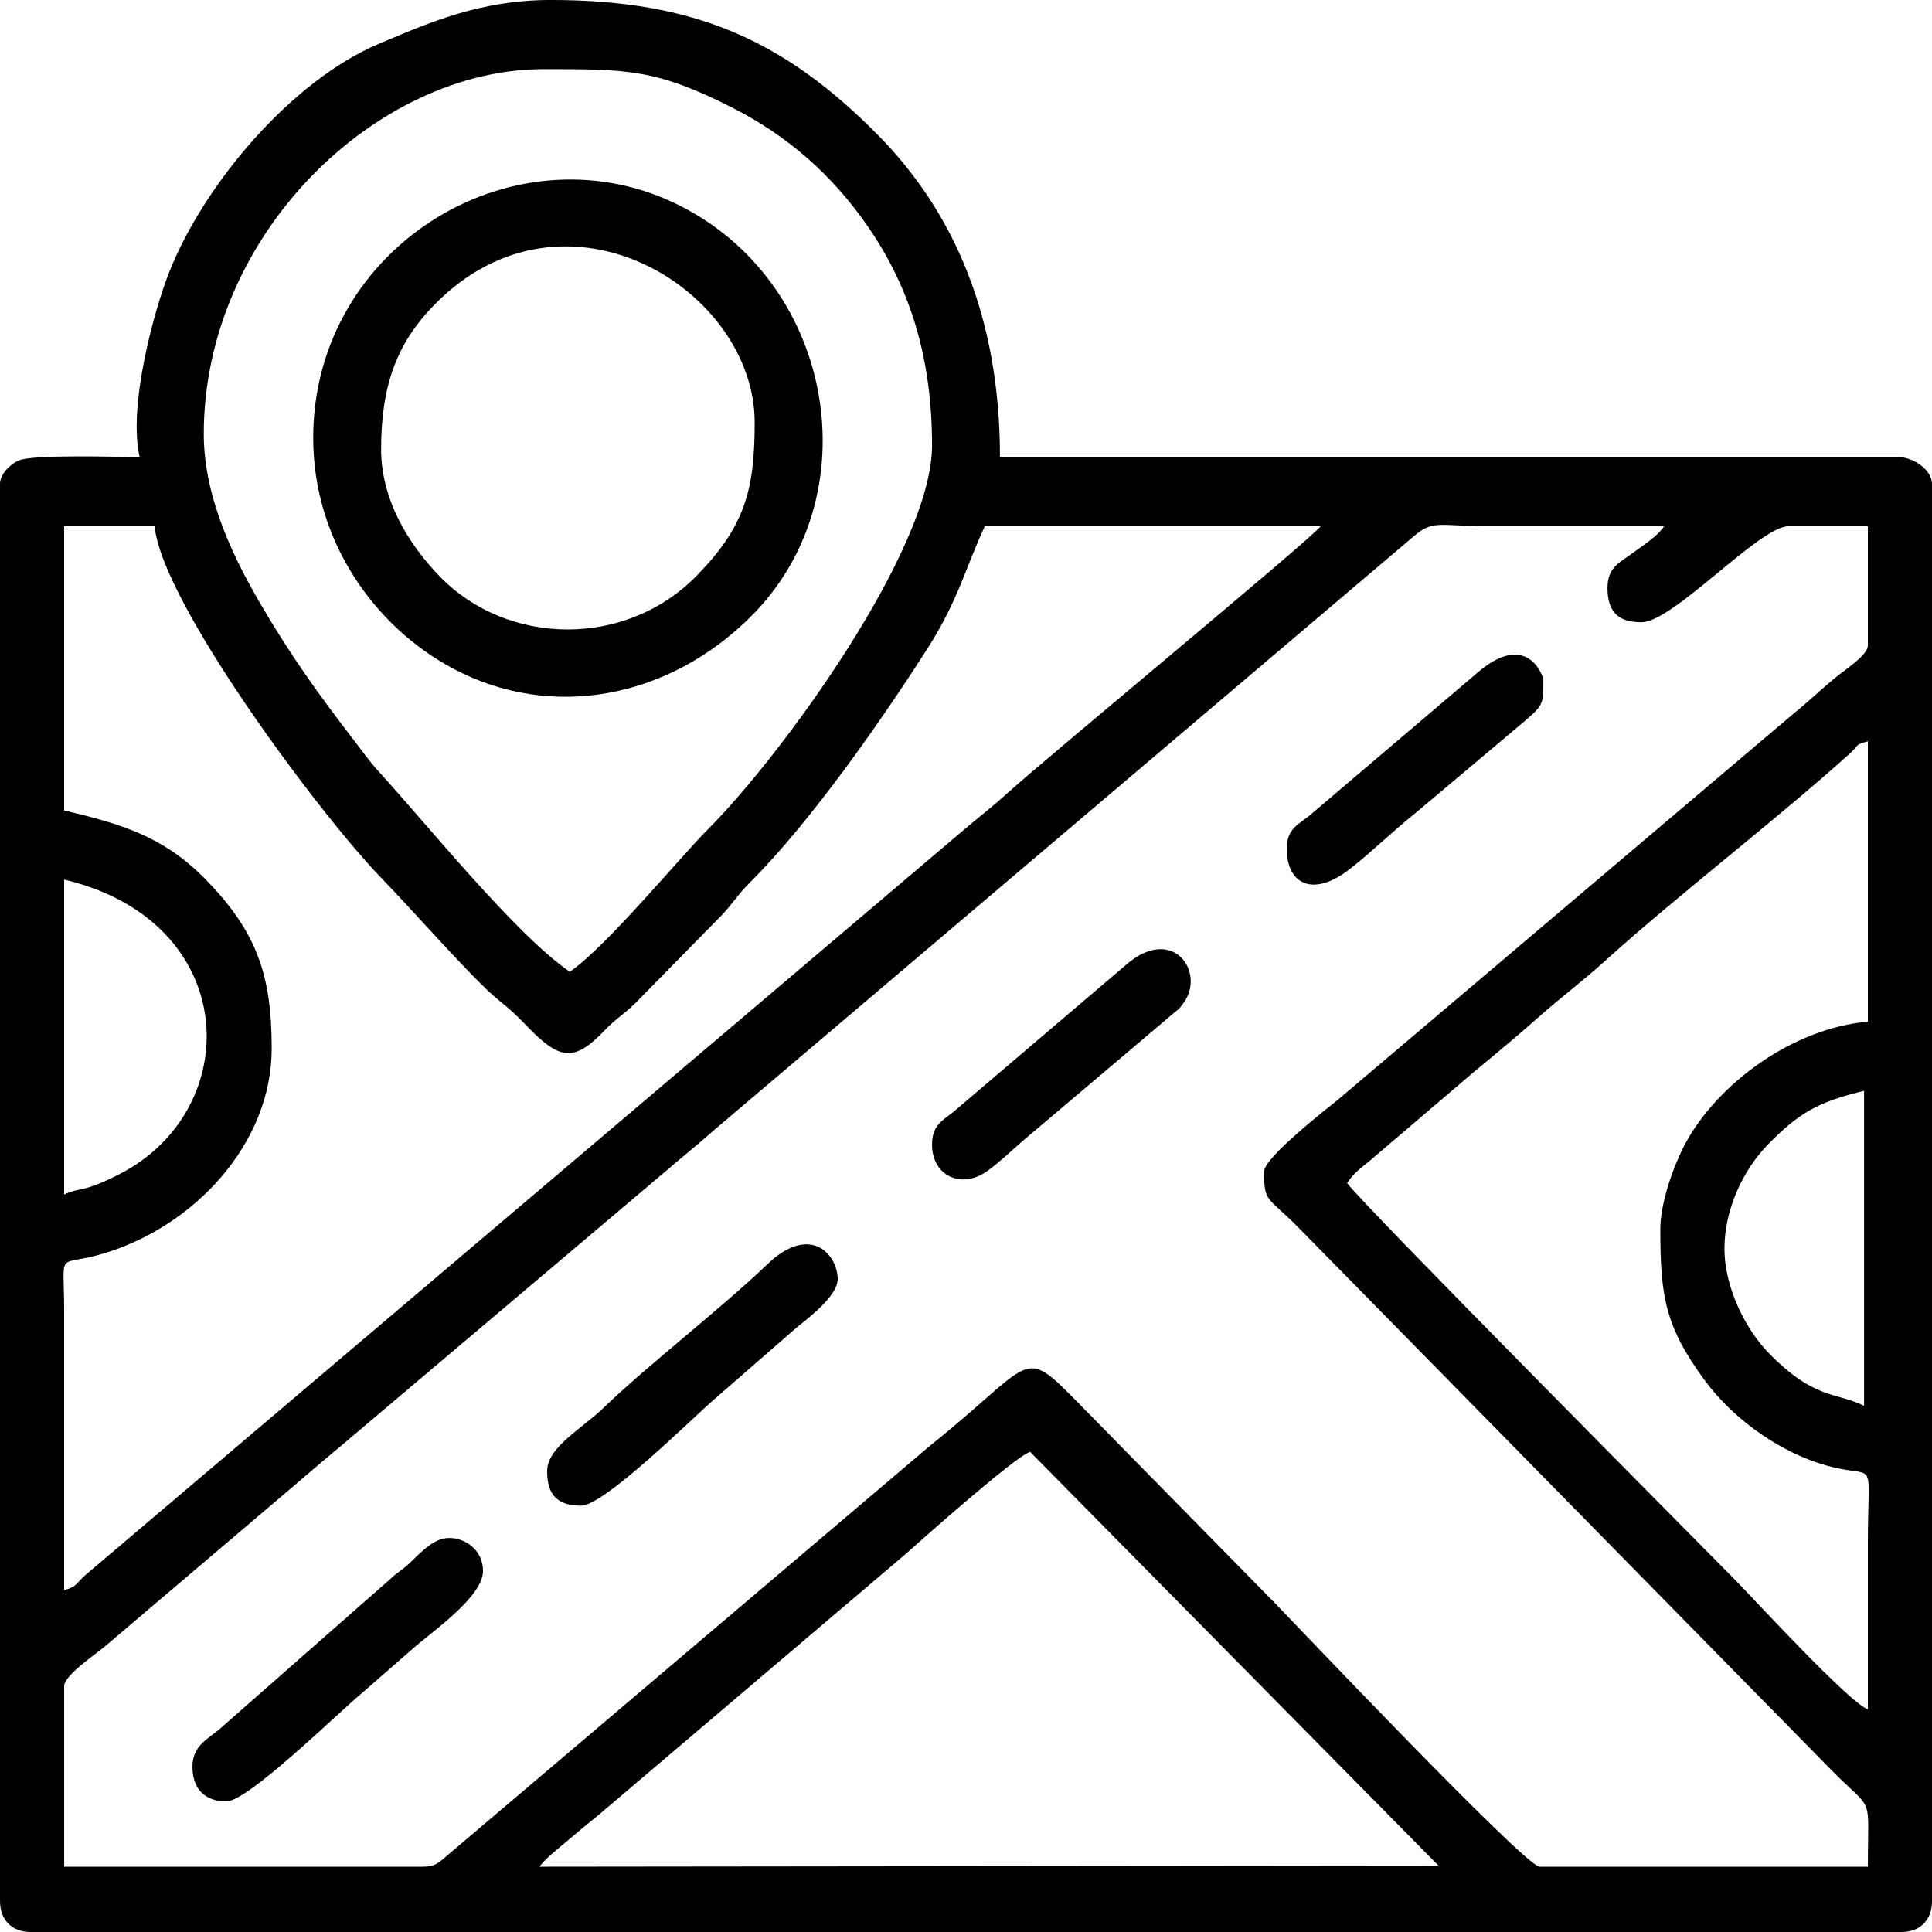
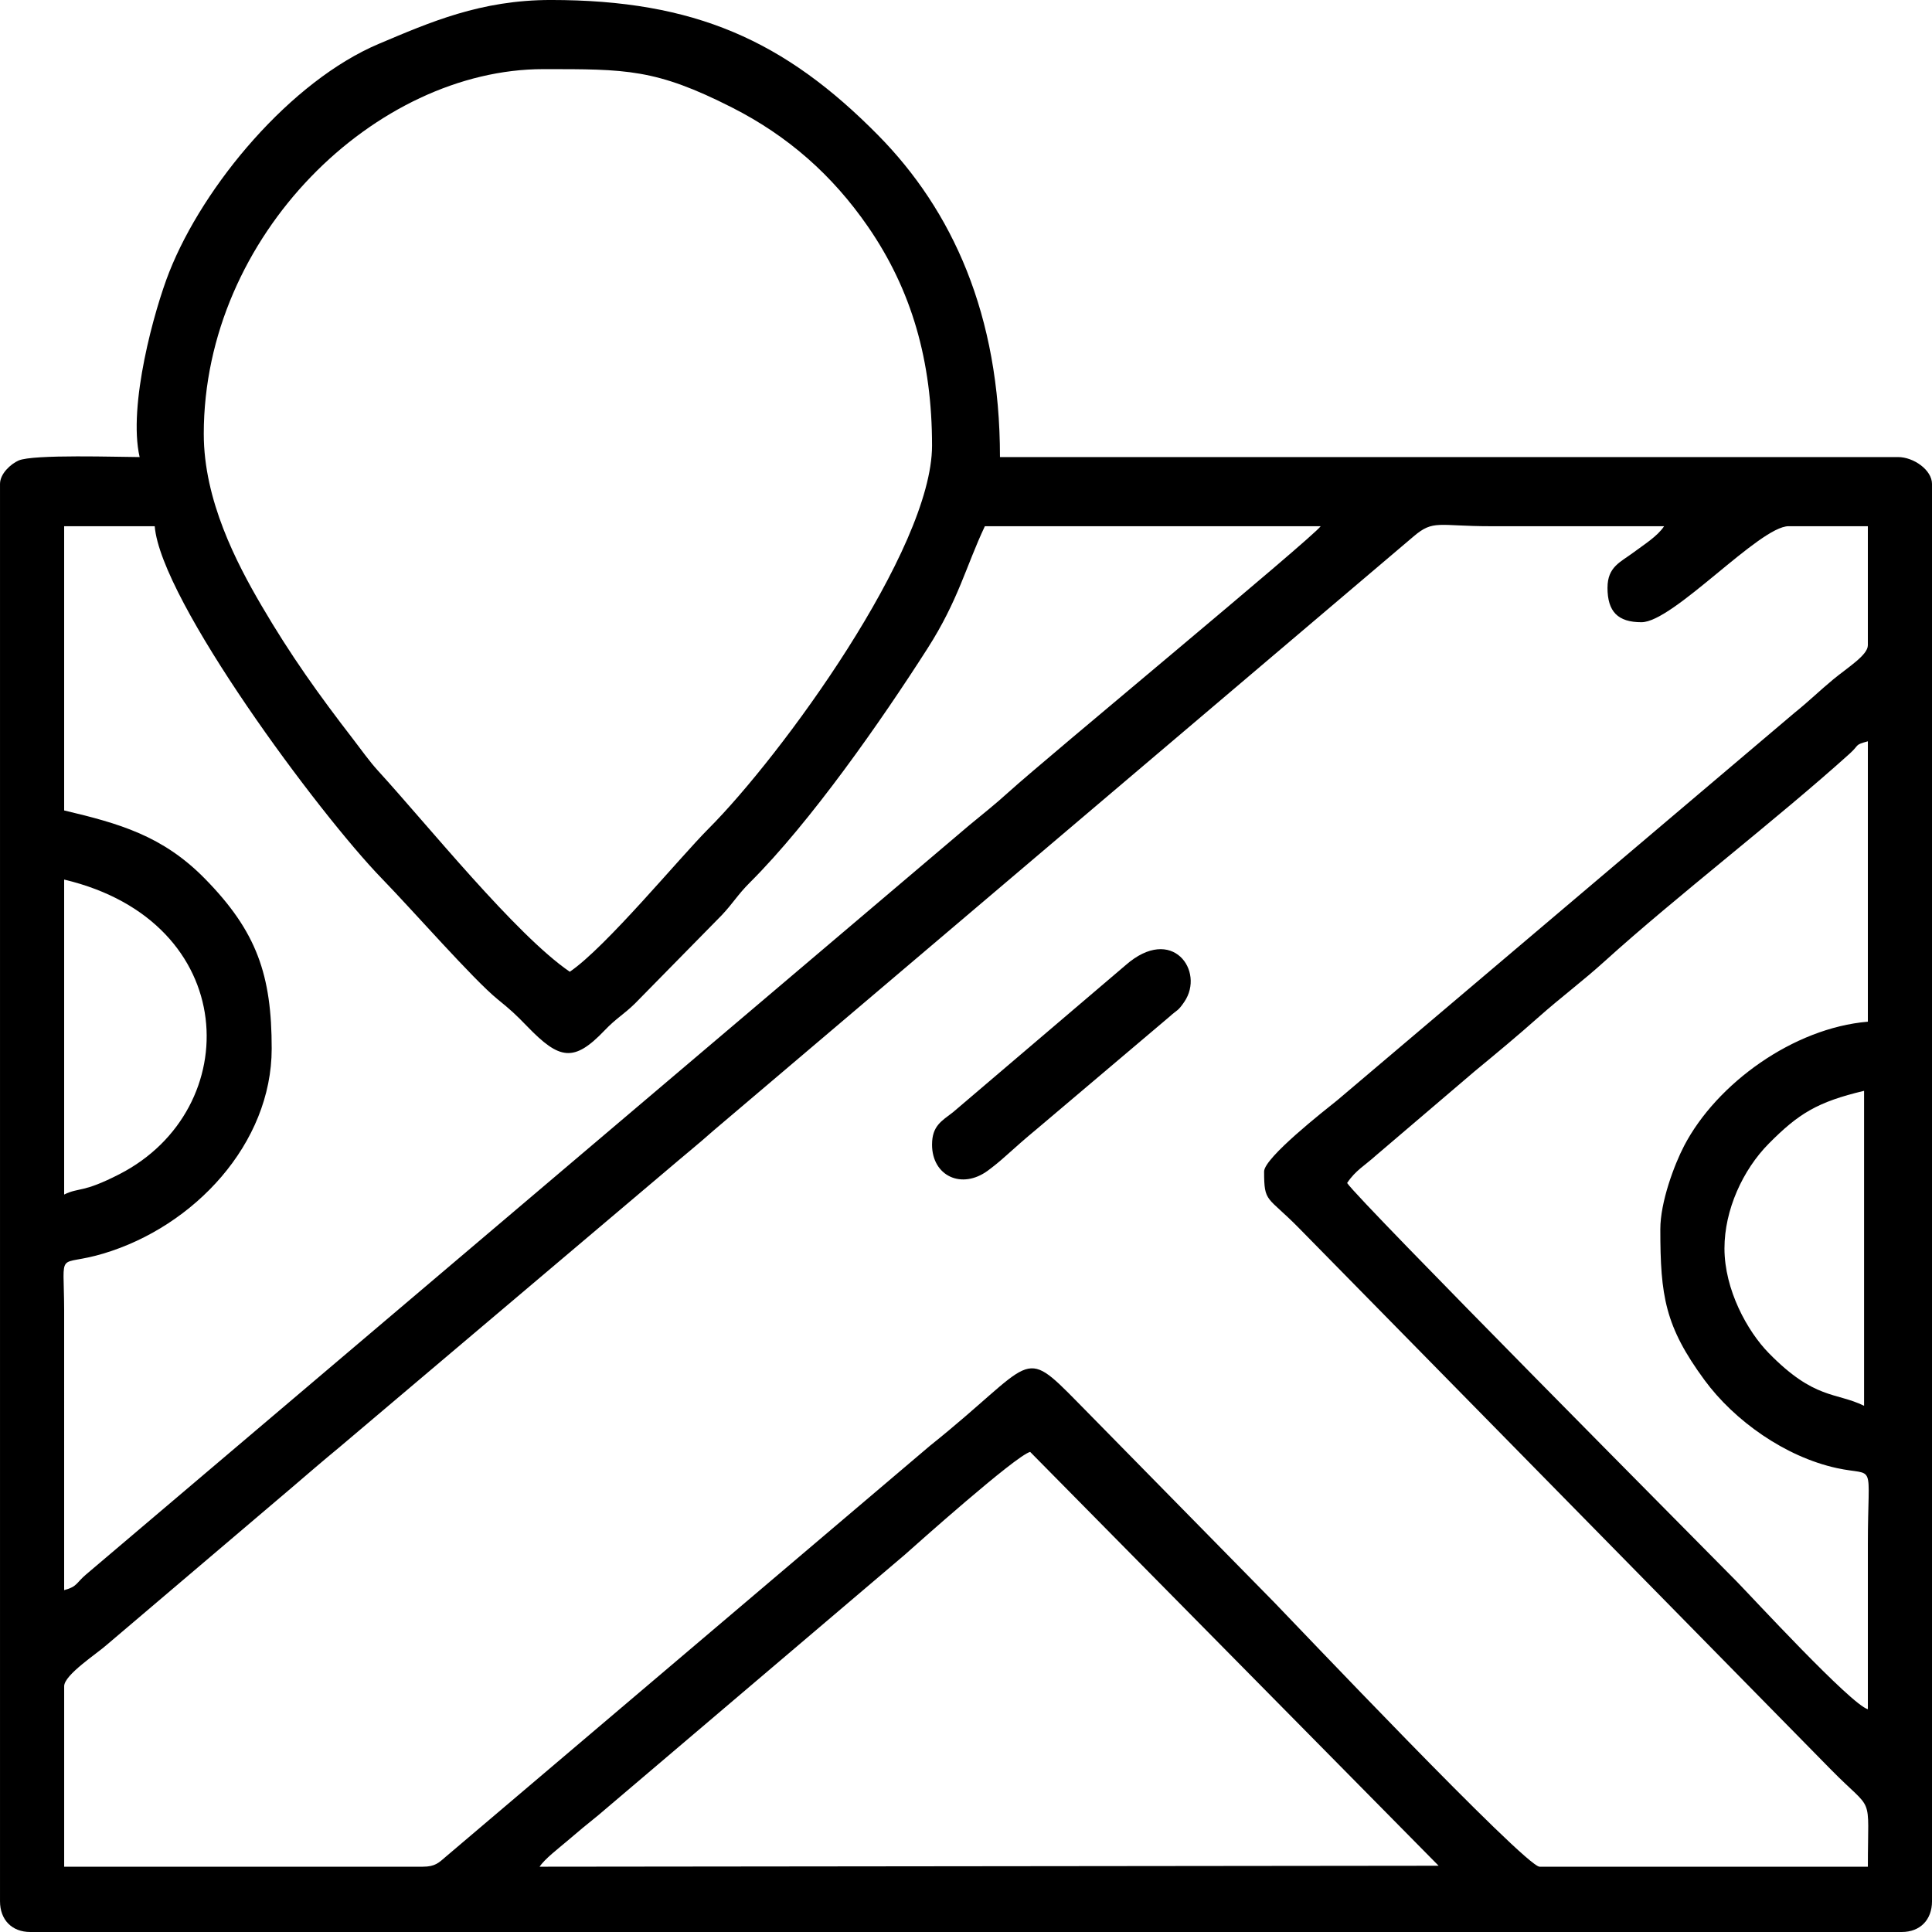
<svg xmlns="http://www.w3.org/2000/svg" xml:space="preserve" width="84.667mm" height="84.667mm" version="1.1" style="shape-rendering:geometricPrecision; text-rendering:geometricPrecision; image-rendering:optimizeQuality; fill-rule:evenodd; clip-rule:evenodd" viewBox="0 0 2739.11 2739.11">
  <defs>
    <style type="text/css">
   
    .fil0 {fill:black}
   
  </style>
  </defs>
  <g id="Слой_x0020_1">
    <g id="_2307087841536">
      <path class="fil0" d="M1460.5 2058.42l579.11 586.76 -1274.59 1.36c7.34,-11.17 26.58,-25.72 39.1,-36.43 16.04,-13.72 27.59,-23.37 44.22,-36.68l434.42 -369.19c14.63,-12.98 156.91,-140.16 177.74,-145.82zm984.37 -288.62c0,-54.15 25.78,-111.04 62.83,-148.42 42.09,-42.46 68.69,-59.09 135.11,-74.85l0 446.53c-40.17,-19.61 -70.03,-8.19 -135.19,-74.77 -30.24,-30.89 -62.76,-89.66 -62.76,-148.5zm-2353.92 -76.24l0 -446.53c251.21,59.57 257.29,325.76 78.54,417.58 -53.11,27.28 -56.65,18.27 -78.54,28.96zm2262.98 49.01c0,94.93 6.63,137.8 62.61,213.99 42.48,57.82 114.37,108.86 187.64,124.85 56.64,12.36 44,-13.09 43.99,107.7 0,78.05 0,156.1 0,234.16 -23.84,-6.48 -165.55,-160.34 -185.91,-181.06 -45.4,-46.22 -535.73,-539.69 -552.37,-564.98 11.71,-17.8 25.21,-24.84 41.42,-39.52l139.72 -119.16c31.5,-25.96 59.74,-49.38 90.51,-76.69 31.52,-27.98 62.16,-50.64 93.52,-79.07 100.15,-90.79 244.13,-201.18 347.43,-294.38 14.15,-12.77 6.23,-12.13 25.68,-17.42l0 397.52c-105.73,8.95 -214.46,87.83 -260.47,175.95 -14.07,26.95 -33.77,79.84 -33.77,118.11zm-74.9 -909.41c0,34.04 14.71,49.01 48.15,49.01 45.1,0 167.37,-136.14 208.64,-136.14l112.34 0 0 168.81c0,13.92 -28.26,31.24 -48.9,48.25 -18.9,15.57 -35.15,31.56 -55.02,47.46l-648.12 549.19c-18.49,14.8 -103.92,81.75 -103.92,101.15 0,45.03 4.17,34.19 49.49,80.32l754.33 767.82c61.79,62.89 52.16,30.63 52.16,137.5l-465.43 0c-20.36,0 -355.06,-353.25 -375.82,-374.38l-278.19 -283.17c-81.53,-83 -60.31,-59.21 -210.38,60.86l-685.56 581.88c-10.67,9.1 -15.5,14.82 -33.59,14.82l-508.23 0 0 -255.94c0,-16.16 47.24,-46.73 60.23,-58.5l262.42 -222.99c23.5,-20.13 44.02,-37.85 67.14,-56.9l464.53 -393c23.5,-20.13 44.25,-36.77 67.05,-57l991.92 -841.82c28.14,-23.99 34.83,-14.34 108.95,-14.34 82.03,0 164.06,0 246.09,0 -9.43,14.34 -28.7,26.17 -43.58,37.31 -18.12,13.57 -36.66,20.11 -36.66,49.82zm-2188.08 1421.29l-0.01 -397.53c-0.28,-88.22 -11.46,-59.67 55.51,-79.64 129,-38.47 238.74,-155.89 238.74,-290.65 0,-104.09 -20.84,-165.7 -94.88,-241.05 -59.73,-60.79 -121.38,-78.08 -199.36,-96.57l0 -402.97 128.39 0c8.62,105.46 232.78,407.72 322.22,499.73 43.45,44.7 129.71,143.18 163.82,170.88 18.57,15.08 25.37,21.25 42.24,38.69 45.7,47.28 66.08,51.09 109.67,5.4 16.43,-17.22 26.86,-22.25 42.93,-37.99l123.05 -125.25c16.06,-16.98 22.33,-28.78 40,-46.41 85.72,-85.47 185.49,-228.15 251.78,-331.83 43.72,-68.36 54.29,-116.04 81.25,-173.23l476.14 0c-12.4,17.22 -388.11,327.7 -442.66,377.15 -18.87,17.11 -36.27,30.89 -55.63,46.84l-1251.82 1061.92c-14.59,12.27 -12.25,17.31 -31.38,22.51zm197.94 -1639.11c0,-282.47 244.47,-517.33 481.48,-517.33 117.4,0 159.05,-0.61 267.5,54.45 78.95,40.09 142.03,95.52 192.63,168.78 62.11,89.92 90.91,190.63 90.91,310.44 0,147.56 -214.4,440.65 -316.93,543.24 -40.21,40.23 -145.24,167.76 -196.65,202.8 -76.33,-52.03 -202.52,-209.14 -271.49,-284.54 -12.83,-14.03 -23.45,-29.34 -35.76,-45.29 -48.61,-62.95 -88.57,-118.82 -129.77,-189.2 -35.7,-60.98 -81.91,-149.69 -81.91,-243.35zm-90.94 32.68c-28.3,0 -151.17,-4.26 -171.71,4.92 -10.96,4.9 -26.23,18.55 -26.23,33.19l0 2009.41c0,26.34 16.92,43.56 42.8,43.56l2653.51 0c25.88,0 42.8,-17.22 42.8,-43.56l0 -2009.41c0,-19.82 -26.09,-38.12 -48.15,-38.12l-1273.26 0c0,-202.35 -67.89,-349.9 -172.53,-456.07 -132.7,-134.64 -260.54,-191.96 -464.1,-191.96 -99.65,0 -171.35,31.5 -243.9,62.13 -124.74,52.65 -248.38,199.95 -297.27,323.65 -21.04,53.24 -58.71,189.07 -41.96,262.24z" />
-       <path class="fil0" d="M540.33 637.13c0,-91.28 22.54,-151.17 76.14,-205.67 184.24,-187.28 453.49,-21.27 453.49,167.55 0,96.04 -14.13,147.23 -81.54,216.51 -100.95,103.76 -268.23,100.4 -363.92,2.76 -45.11,-46.03 -84.17,-109.86 -84.17,-181.15zm-96.3 -16.33c0,144.79 85.92,266.96 197.85,326.83 139.53,74.62 307.03,43.01 424.09,-74.95 168.26,-169.55 117.89,-466.35 -97.51,-578.77 -233.01,-121.61 -524.43,52.61 -524.43,326.89z" />
-       <path class="fil0" d="M272.84 2504.95c0,31.16 17.54,49.01 48.15,49.01 30.92,0 159.89,-127.1 191.81,-153.27l69.08 -60.37c27.9,-25.3 102.9,-75.61 102.9,-113.09 0,-29.93 -25.45,-47 -48.21,-46.79 -23.21,0.21 -41.95,23.01 -57.54,37.18 -11.35,10.31 -15.01,10.87 -26.65,21.88l-235.4 206.92c-18.8,18.19 -44.14,25.75 -44.14,58.54z" />
-       <path class="fil0" d="M775.72 2085.65c0,34.04 14.71,49.01 48.15,49.01 32.97,0 157.61,-123.95 188.85,-150.85l115.31 -100.45c17.28,-14.16 59.63,-45.67 59.63,-69.99 0,-34.33 -38.7,-79.8 -100.32,-20.44 -61.72,59.45 -172.01,145.26 -230.03,201.5 -33.13,32.12 -81.59,57.26 -81.59,91.21z" />
      <path class="fil0" d="M1321.41 1622.77c0,44.51 42.02,64.17 79.07,36.92 7.78,-5.72 16.5,-12.83 23.78,-19.36 15.59,-13.99 30.43,-27.12 46.2,-40.11l186.93 -158.24c12.56,-11.38 12.15,-7.65 21.7,-21.64 29.54,-43.27 -17,-110.08 -83.27,-51.93l-244.64 208.41c-16.02,12.45 -29.76,19.19 -29.76,45.94z" />
-       <path class="fil0" d="M1824.29 1203.46c0,49.43 36.73,70.54 91.08,27.36 31.78,-25.25 60.09,-53.1 93.1,-79.5l140.54 -118.34c40.03,-33.85 39.08,-31.22 39.08,-69.13 0,-5.24 -23.59,-73.29 -97.5,-6.68l-230.23 195.85c-17.77,15.91 -36.06,19.74 -36.06,50.42z" />
    </g>
  </g>
</svg>